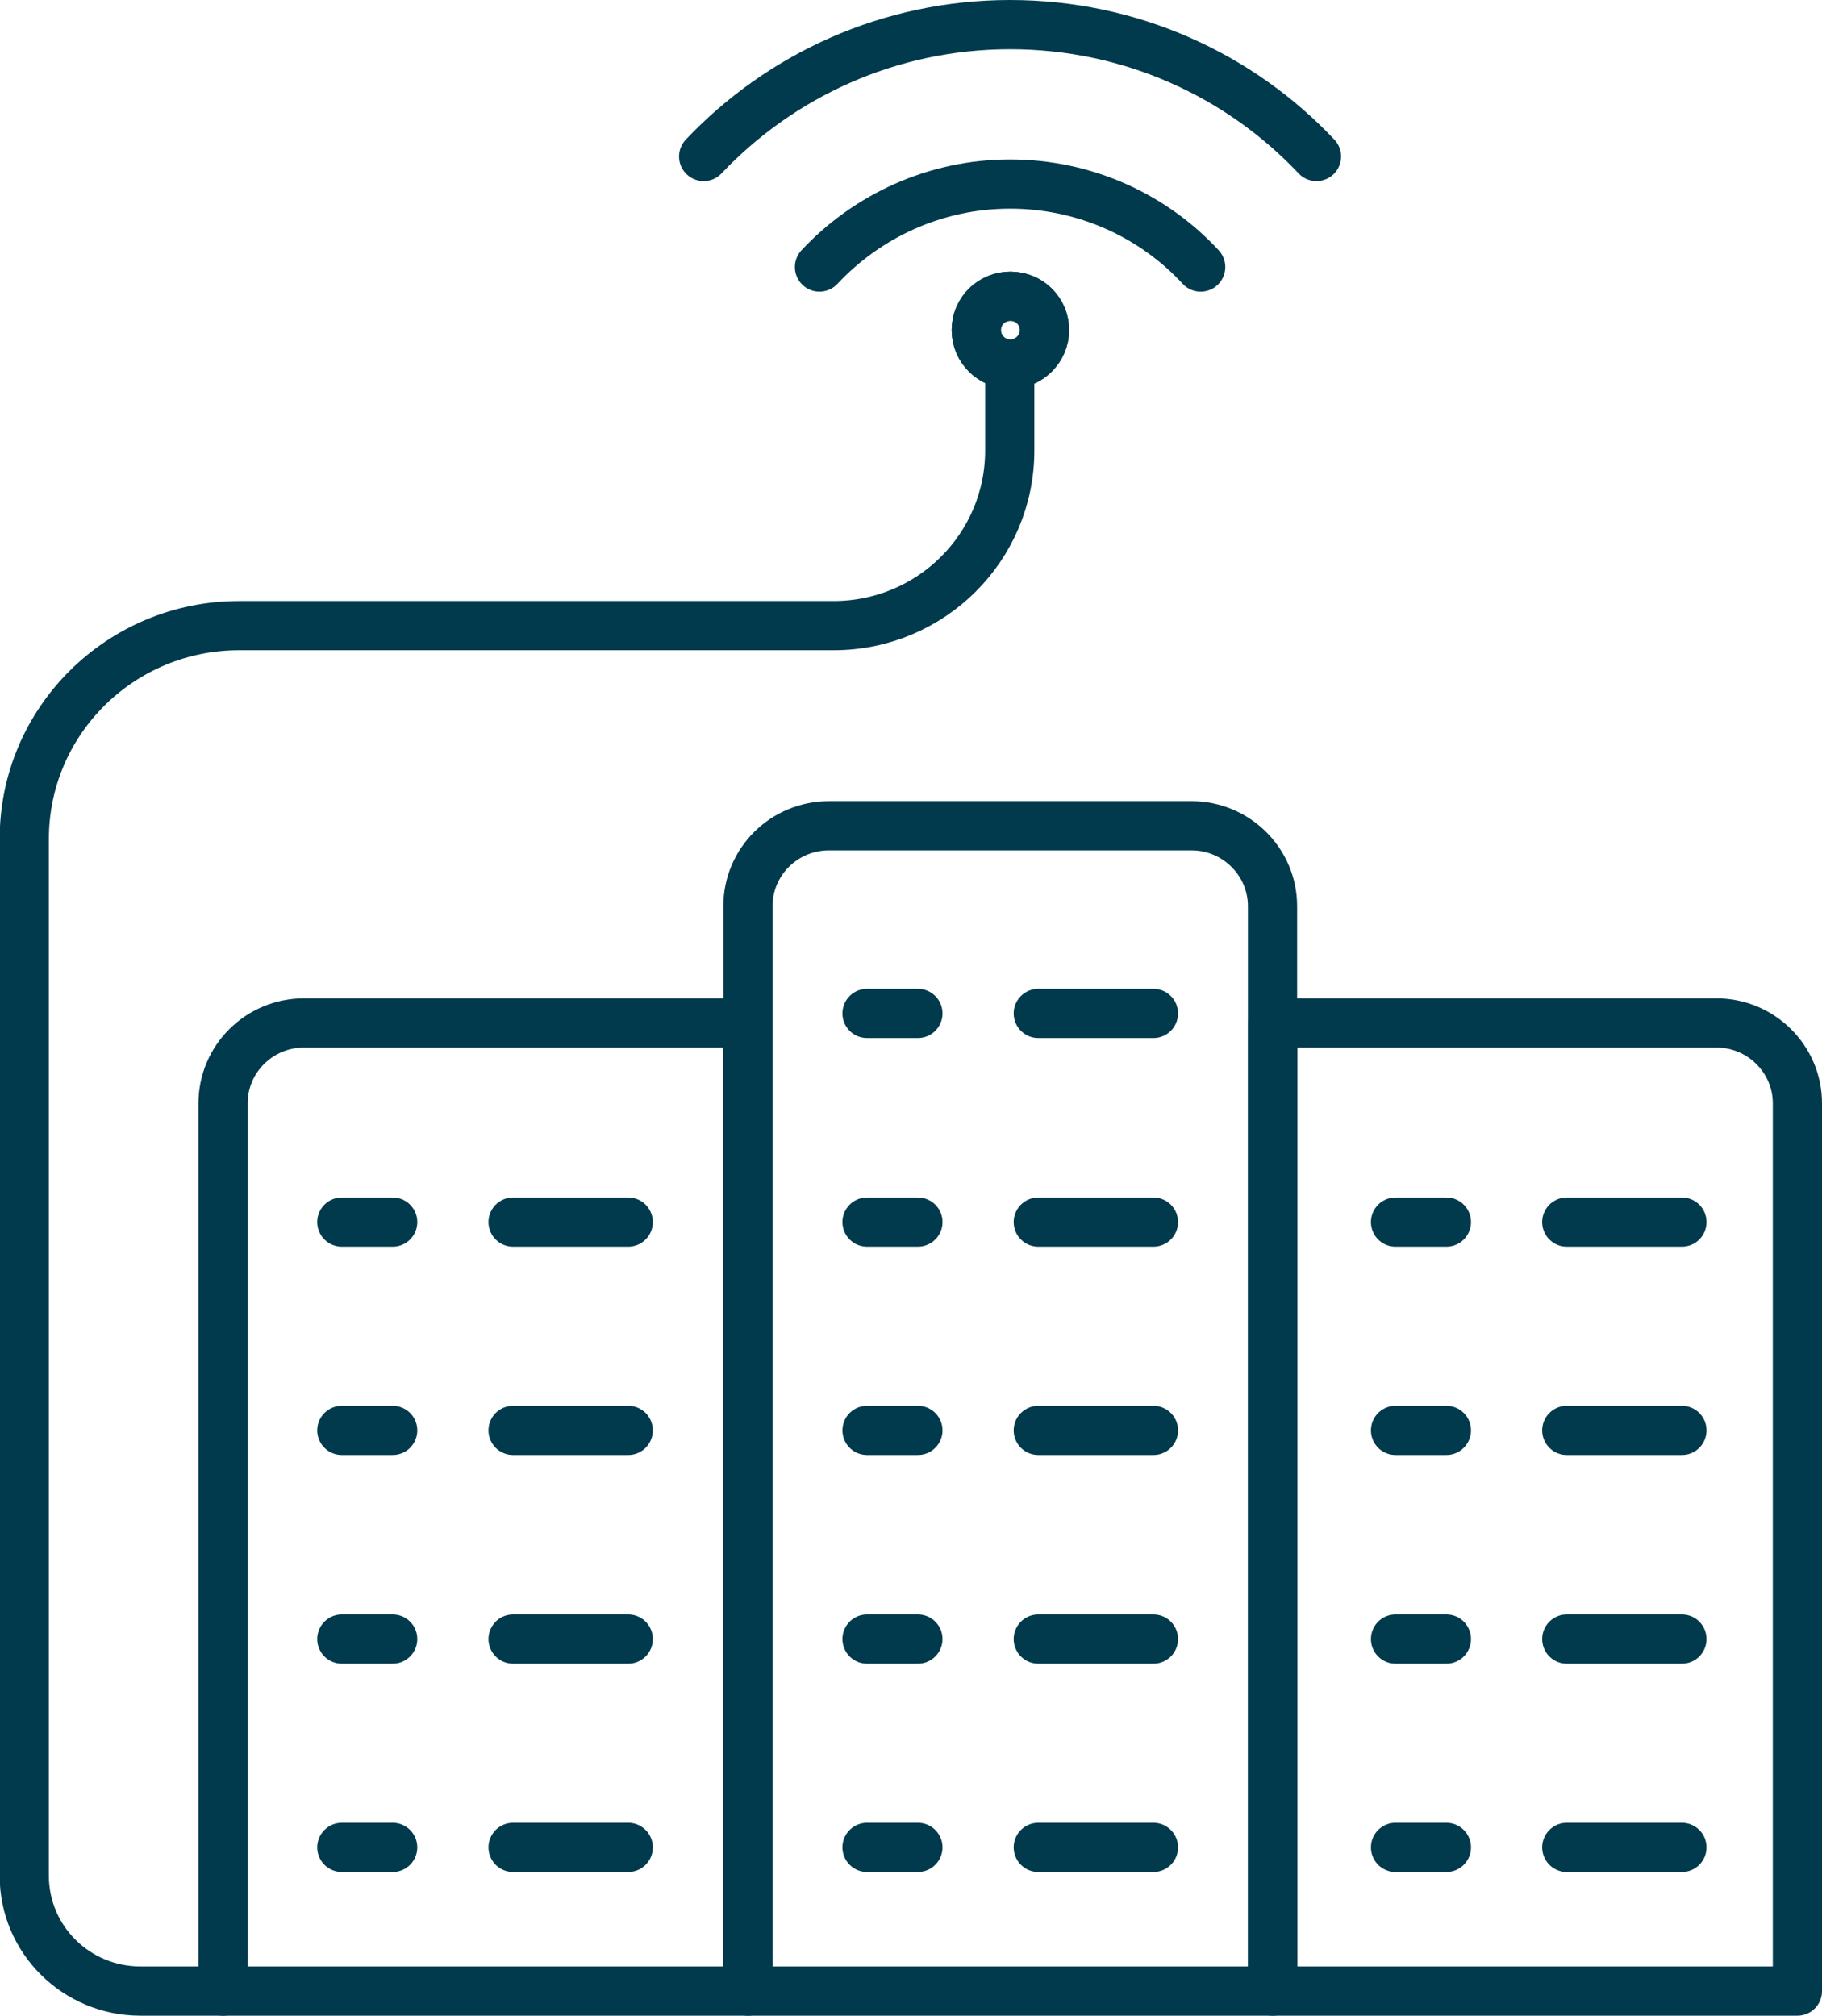
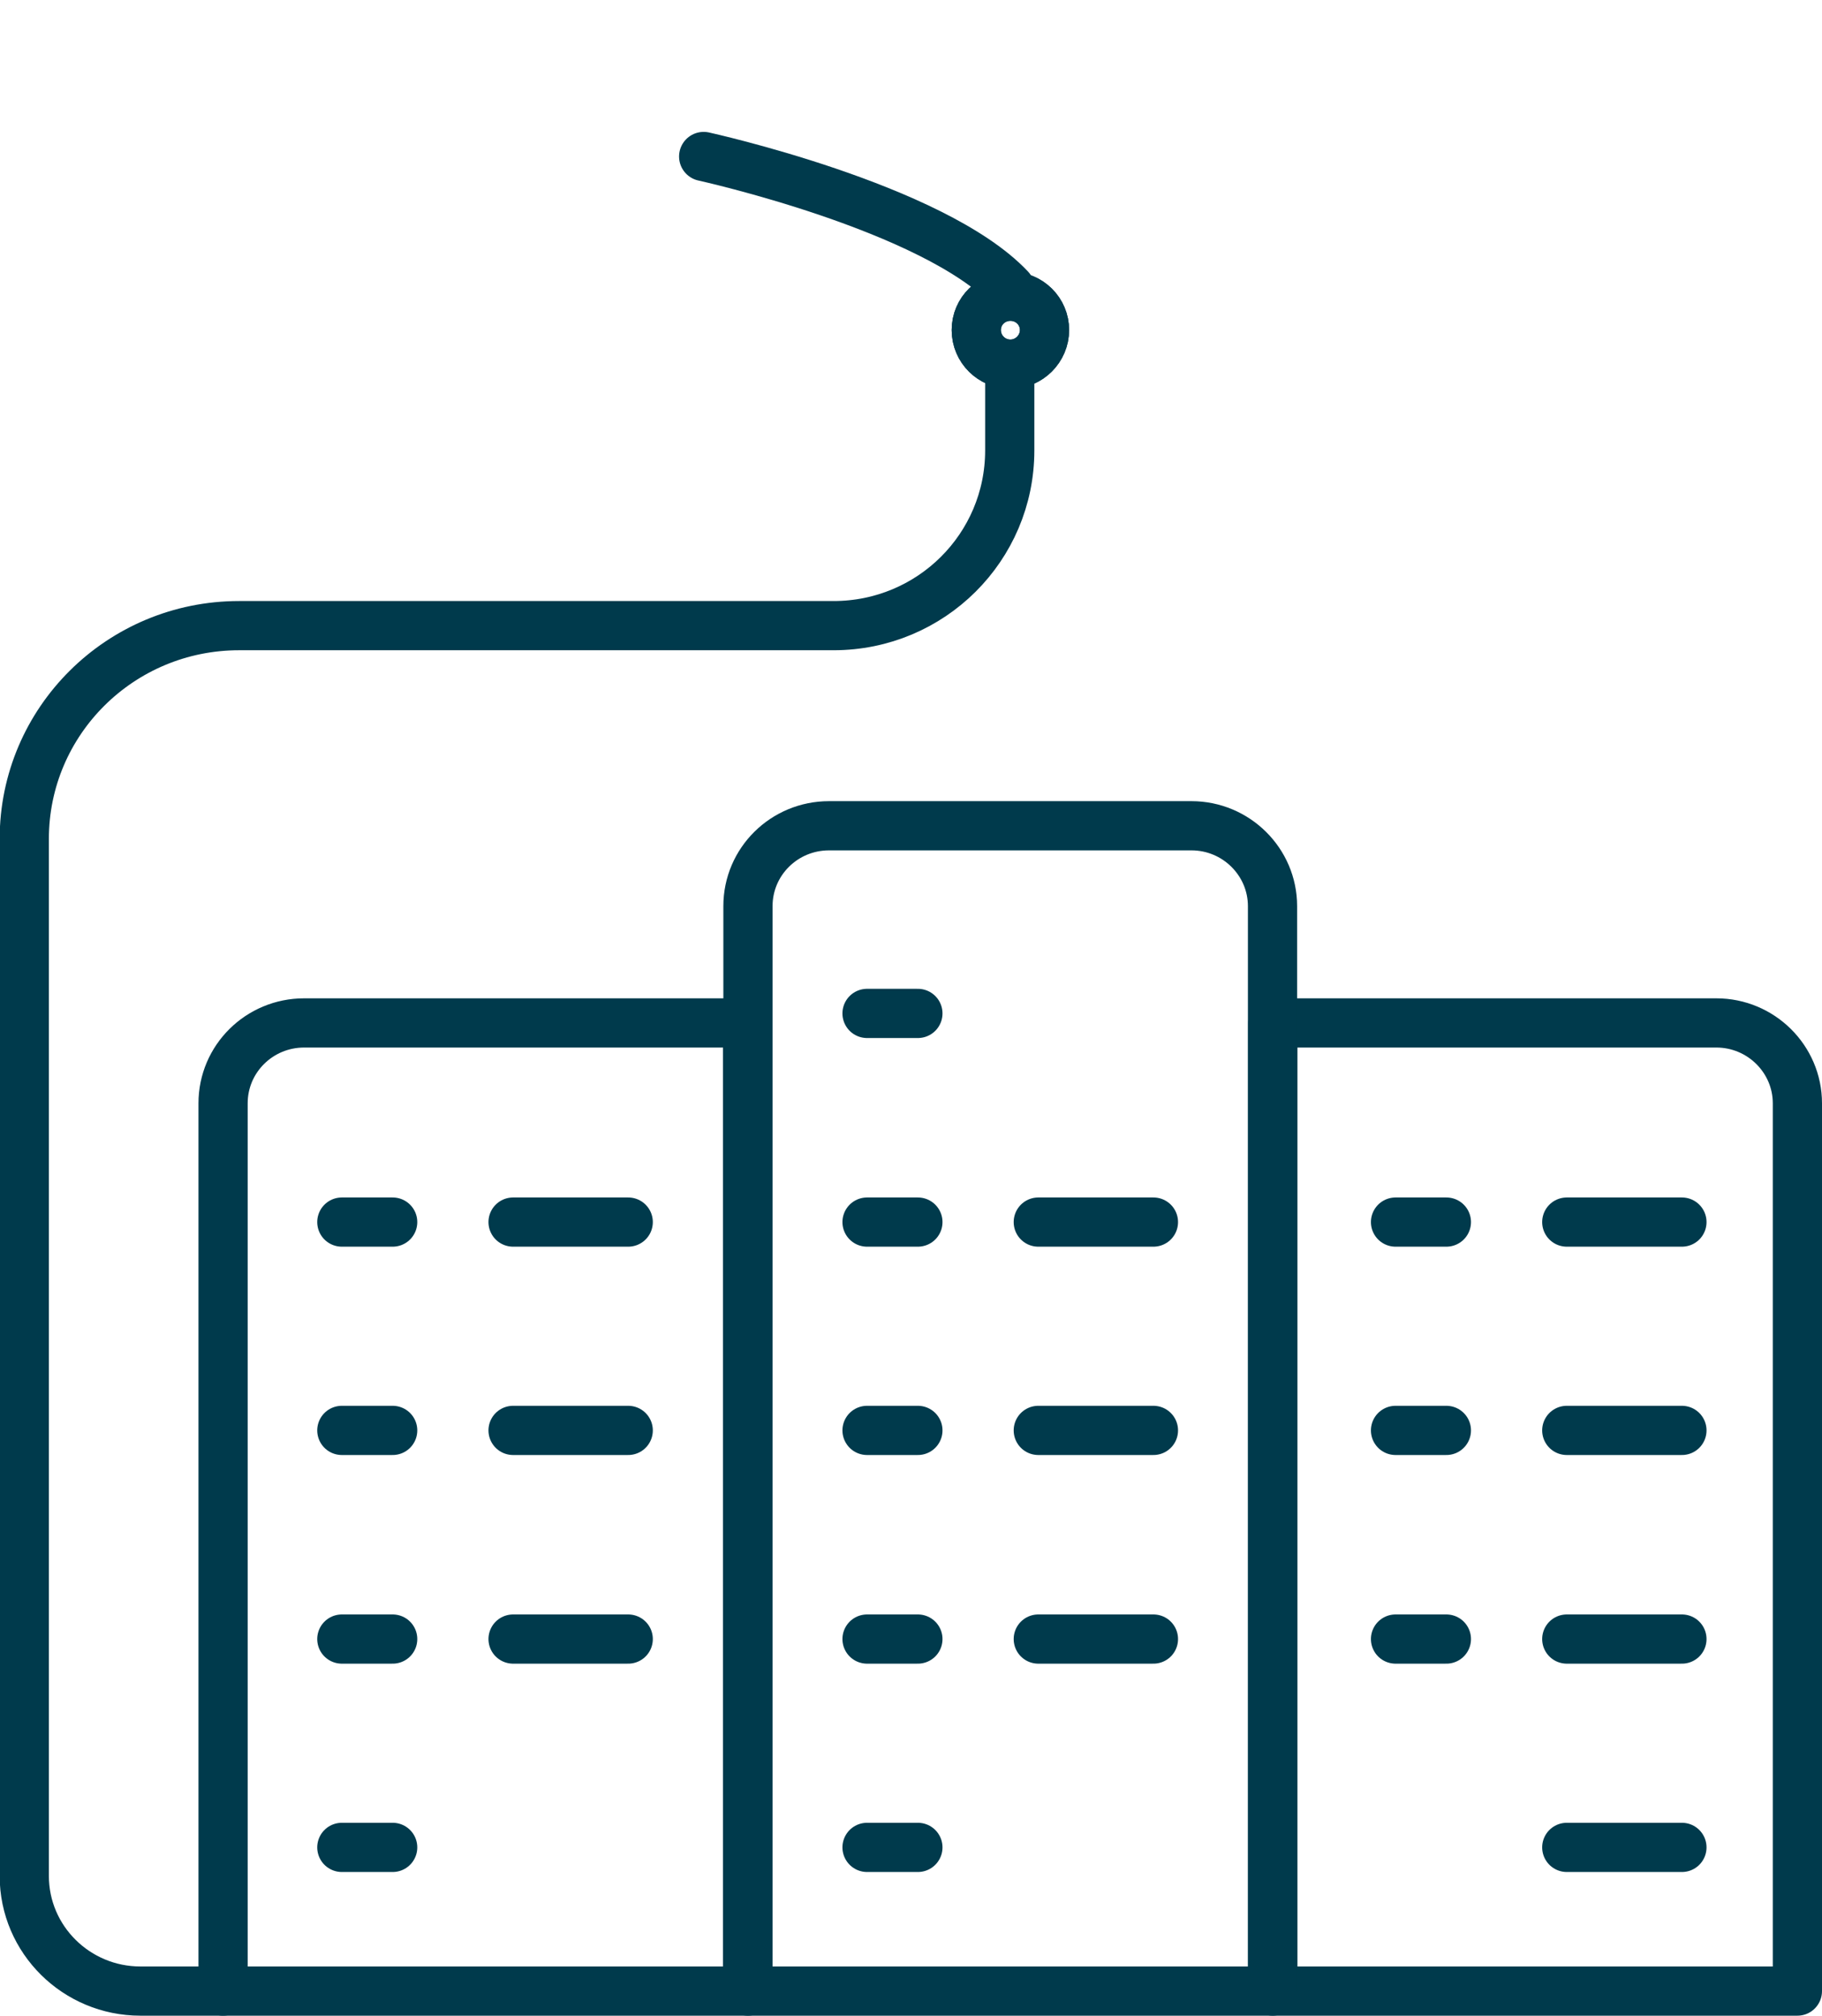
<svg xmlns="http://www.w3.org/2000/svg" id="Layer_2" data-name="Layer 2" viewBox="0 0 55.54 61.44">
  <defs>
    <style>
      .cls-1 {
        stroke-miterlimit: 10;
      }

      .cls-1, .cls-2 {
        fill: none;
        stroke: #003a4c;
        stroke-width: 1.5px;
      }

      .cls-2 {
        stroke-linecap: round;
        stroke-linejoin: round;
      }
    </style>
  </defs>
  <g id="Layer_1-2" data-name="Layer 1">
    <g>
      <path class="cls-2" d="M22.8,60.69H6.8v-27.06c0-1.36,1.11-2.45,2.47-2.45h13.52v29.51Z" />
      <path class="cls-2" d="M54.79,60.69h-15.99v-29.51h13.52c1.36,0,2.47,1.1,2.47,2.45v27.06Z" />
      <path class="cls-2" d="M38.79,60.69h-15.99V27.62c0-1.36,1.11-2.45,2.47-2.45h11.05c1.36,0,2.47,1.1,2.47,2.45v33.07Z" />
      <line class="cls-2" x1="10.42" y1="37.25" x2="11.97" y2="37.25" />
      <line class="cls-2" x1="15.64" y1="37.25" x2="19.15" y2="37.25" />
      <line class="cls-2" x1="10.42" y1="43.6" x2="11.97" y2="43.6" />
      <line class="cls-2" x1="15.64" y1="43.6" x2="19.15" y2="43.6" />
      <line class="cls-2" x1="10.42" y1="49.96" x2="11.97" y2="49.96" />
      <line class="cls-2" x1="15.64" y1="49.96" x2="19.15" y2="49.96" />
      <line class="cls-2" x1="10.42" y1="56.31" x2="11.97" y2="56.31" />
-       <line class="cls-2" x1="15.64" y1="56.31" x2="19.15" y2="56.31" />
      <line class="cls-2" x1="26.43" y1="30.89" x2="27.98" y2="30.89" />
-       <line class="cls-2" x1="31.65" y1="30.89" x2="35.16" y2="30.89" />
      <line class="cls-2" x1="26.43" y1="37.25" x2="27.98" y2="37.25" />
      <line class="cls-2" x1="31.65" y1="37.25" x2="35.16" y2="37.25" />
      <line class="cls-2" x1="26.43" y1="43.6" x2="27.98" y2="43.6" />
      <line class="cls-2" x1="31.65" y1="43.6" x2="35.16" y2="43.6" />
      <line class="cls-2" x1="26.43" y1="49.96" x2="27.98" y2="49.96" />
      <line class="cls-2" x1="31.65" y1="49.96" x2="35.16" y2="49.96" />
      <line class="cls-2" x1="26.43" y1="56.31" x2="27.98" y2="56.31" />
-       <line class="cls-2" x1="31.65" y1="56.31" x2="35.16" y2="56.31" />
      <line class="cls-2" x1="42.54" y1="37.25" x2="44.09" y2="37.25" />
      <line class="cls-2" x1="47.76" y1="37.25" x2="51.27" y2="37.25" />
      <line class="cls-2" x1="42.54" y1="43.6" x2="44.09" y2="43.6" />
      <line class="cls-2" x1="47.76" y1="43.6" x2="51.27" y2="43.6" />
      <line class="cls-2" x1="42.54" y1="49.96" x2="44.09" y2="49.96" />
      <line class="cls-2" x1="47.76" y1="49.96" x2="51.27" y2="49.96" />
-       <line class="cls-2" x1="42.54" y1="56.31" x2="44.09" y2="56.31" />
      <line class="cls-2" x1="47.76" y1="56.31" x2="51.27" y2="56.31" />
      <path class="cls-2" d="M6.8,60.69h-2.52c-1.95,0-3.54-1.57-3.54-3.51v-31.61c0-3.59,2.93-6.5,6.55-6.5h18.12c2.97,0,5.37-2.39,5.37-5.34v-2.62" />
      <path class="cls-1" d="M30.8,9.03c.58,0,1.04.46,1.04,1.03s-.47,1.04-1.04,1.04-1.04-.46-1.04-1.04.47-1.03,1.04-1.03" />
      <path class="cls-2" d="M30.8,9.03c.58,0,1.04.46,1.04,1.03s-.47,1.04-1.04,1.04-1.04-.46-1.04-1.04.47-1.03,1.04-1.03Z" />
-       <path class="cls-2" d="M21.45,4.77c2.34-2.47,5.66-4.02,9.34-4.02s7,1.54,9.34,4.02" />
-       <path class="cls-2" d="M24.98,8.14c1.45-1.55,3.52-2.53,5.81-2.53s4.37.97,5.81,2.53" />
+       <path class="cls-2" d="M21.45,4.77s7,1.54,9.34,4.02" />
    </g>
  </g>
</svg>